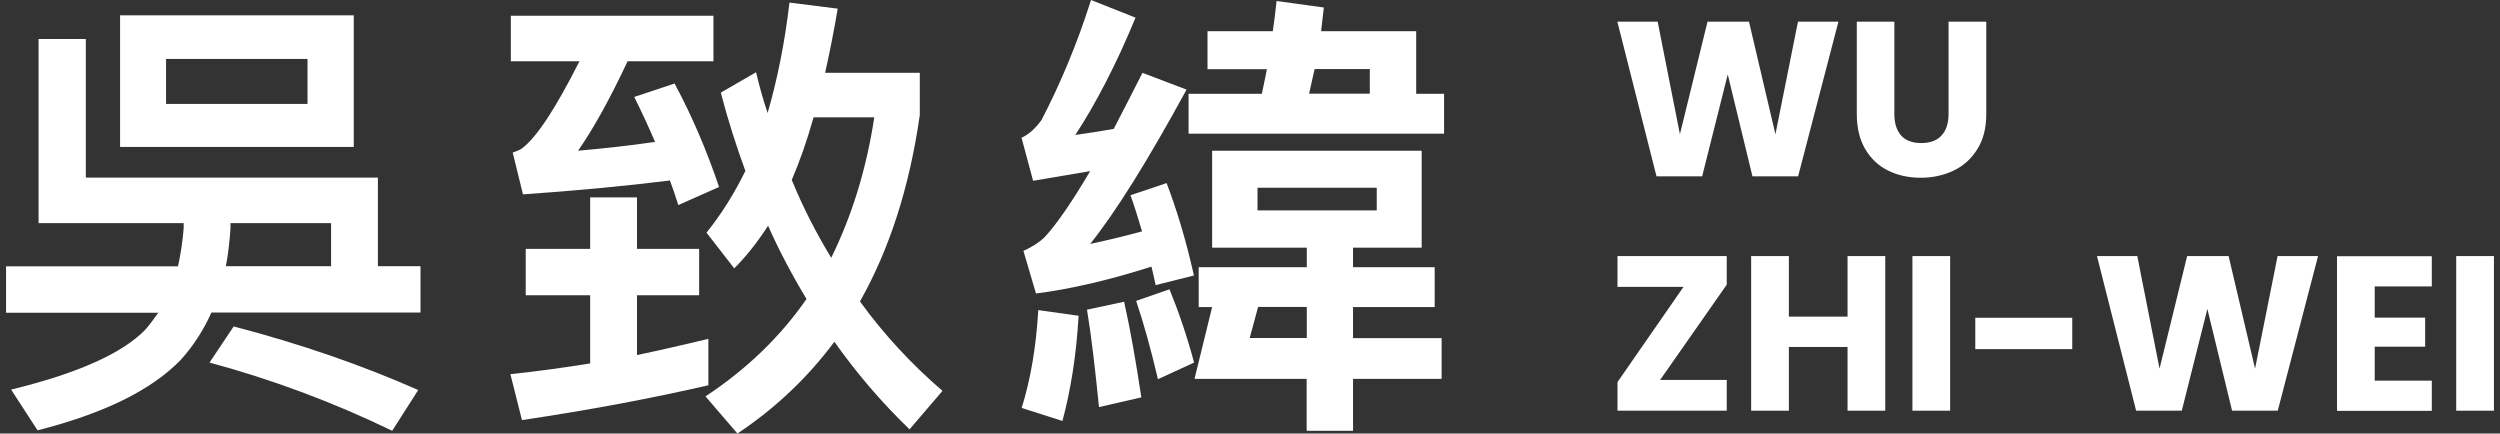
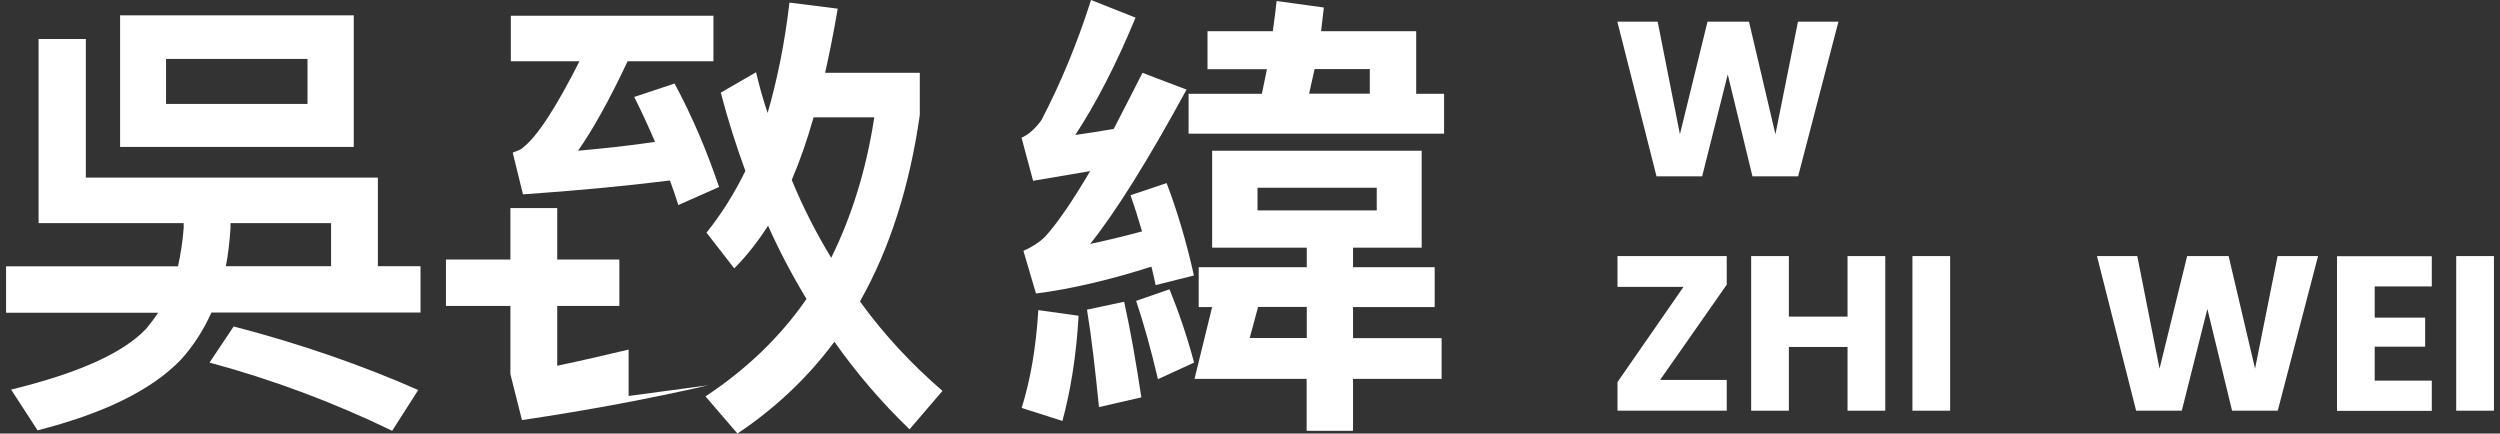
<svg xmlns="http://www.w3.org/2000/svg" id="Layer_2" viewBox="0 0 173 30">
  <rect x="0" y="0" width="173" height="30" fill="#333333" stroke="none" />
  <defs>
    <style>
      .cls-1 {
        fill: none;
      }

      .cls-2 {
        fill: #fff;
      }
    </style>
  </defs>
  <g id="Layer_1-2" data-name="Layer_1">
    <g>
      <rect class="cls-1" width="173" height="30" />
      <g>
        <g>
          <path class="cls-2" d="M12.32,18.42c.19-.87.32-1.73.39-2.63v-.35H2.67V2.7h3.27v9.59h20.21v6.13h2.95v3.21h-14.47c-.55,1.22-1.25,2.31-2.12,3.27-2.05,2.12-5.36,3.72-9.91,4.88l-1.83-2.82c4.59-1.12,7.7-2.5,9.31-4.17.32-.38.61-.77.87-1.15H.42v-3.21h11.9ZM24.48,1.06v9.11H8.31V1.06h16.17ZM21.28,4.08h-9.79v3.11h9.79v-3.11ZM28.94,26.99l-1.8,2.82c-4.11-1.99-8.34-3.56-12.64-4.72l1.67-2.5c4.68,1.22,8.92,2.7,12.77,4.4ZM15.95,15.79c-.06.93-.16,1.8-.32,2.63h7.28v-2.98h-6.96v.35Z" />
-           <path class="cls-2" d="M49.02,26.66c-4.04.93-8.34,1.73-12.9,2.41l-.8-3.18c1.86-.19,3.69-.45,5.52-.74v-4.72h-4.46v-3.21h4.46v-3.56h3.24v3.56h4.3v3.21h-4.3v4.14c1.67-.35,3.34-.74,4.94-1.12v3.21ZM49.37,1.09v3.15h-5.94c-1.28,2.73-2.44,4.78-3.43,6.19,1.8-.16,3.56-.35,5.33-.61-.48-1.12-.96-2.15-1.44-3.11l2.79-.93c1.19,2.21,2.21,4.59,3.08,7.16l-2.82,1.25c-.19-.61-.39-1.19-.58-1.7-3.14.39-6.55.71-10.17.96l-.71-2.89c.29-.1.51-.19.64-.29,1.03-.77,2.34-2.79,3.98-6.03h-4.75V1.09h14.02ZM57.1,5.04h6.55v2.92c-.71,4.97-2.09,9.27-4.14,12.9,1.67,2.31,3.59,4.36,5.71,6.19l-2.28,2.66c-1.96-1.89-3.69-3.92-5.2-6.06-1.86,2.5-4.11,4.62-6.71,6.35l-2.21-2.57c2.82-1.86,5.17-4.11,6.99-6.74-.99-1.64-1.89-3.34-2.66-5.07-.74,1.15-1.51,2.12-2.34,2.95l-1.92-2.47c1.03-1.28,1.92-2.7,2.69-4.27-.64-1.76-1.22-3.56-1.7-5.42l2.44-1.41c.23.96.48,1.89.8,2.82.67-2.31,1.19-4.88,1.51-7.64l3.34.42c-.26,1.54-.55,3.01-.87,4.43ZM60.5,8.12h-4.2c-.45,1.6-.96,3.05-1.51,4.33.77,1.89,1.7,3.69,2.73,5.39,1.44-2.92,2.44-6.16,2.98-9.72Z" />
+           <path class="cls-2" d="M49.02,26.66c-4.04.93-8.34,1.73-12.9,2.41l-.8-3.18v-4.72h-4.46v-3.21h4.46v-3.56h3.24v3.56h4.3v3.21h-4.3v4.14c1.67-.35,3.34-.74,4.94-1.12v3.21ZM49.37,1.09v3.15h-5.94c-1.28,2.73-2.44,4.78-3.43,6.19,1.8-.16,3.56-.35,5.33-.61-.48-1.12-.96-2.15-1.44-3.11l2.79-.93c1.19,2.21,2.21,4.59,3.08,7.16l-2.82,1.25c-.19-.61-.39-1.19-.58-1.7-3.14.39-6.55.71-10.17.96l-.71-2.89c.29-.1.51-.19.64-.29,1.03-.77,2.34-2.79,3.98-6.03h-4.75V1.09h14.02ZM57.1,5.04h6.55v2.92c-.71,4.97-2.09,9.27-4.14,12.9,1.67,2.31,3.59,4.36,5.71,6.19l-2.28,2.66c-1.96-1.89-3.69-3.92-5.2-6.06-1.86,2.5-4.11,4.62-6.71,6.35l-2.21-2.57c2.82-1.86,5.17-4.11,6.99-6.74-.99-1.64-1.89-3.34-2.66-5.07-.74,1.15-1.51,2.12-2.34,2.95l-1.92-2.47c1.03-1.28,1.92-2.7,2.69-4.27-.64-1.76-1.22-3.56-1.7-5.42l2.44-1.41c.23.96.48,1.89.8,2.82.67-2.31,1.19-4.88,1.51-7.64l3.34.42c-.26,1.54-.55,3.01-.87,4.43ZM60.5,8.12h-4.2c-.45,1.6-.96,3.05-1.51,4.33.77,1.89,1.7,3.69,2.73,5.39,1.44-2.92,2.44-6.16,2.98-9.72Z" />
          <path class="cls-2" d="M82.63,19.06l-2.66.67c-.1-.45-.19-.9-.29-1.28-2.82.9-5.49,1.54-7.99,1.86l-.87-2.95c.58-.26,1.09-.58,1.48-.96.83-.9,1.89-2.44,3.14-4.56l-3.95.67-.8-2.98c.51-.23.96-.64,1.38-1.22,1.32-2.54,2.47-5.29,3.43-8.31l3.08,1.22c-1.35,3.27-2.76,5.97-4.17,8.12.9-.13,1.76-.26,2.66-.42.64-1.22,1.28-2.5,1.99-3.88l3.05,1.16c-2.66,4.88-4.88,8.44-6.67,10.68,1.22-.26,2.41-.55,3.59-.87-.26-.87-.51-1.7-.8-2.5l2.5-.84c.71,1.86,1.35,3.98,1.89,6.39ZM74.64,21.85c-.16,2.76-.55,5.17-1.12,7.28l-2.82-.9c.61-1.96,1-4.2,1.15-6.77l2.79.39ZM78.97,27.5l-2.92.67c-.26-2.57-.51-4.81-.83-6.74l2.57-.55c.45,2.02.83,4.24,1.19,6.61ZM82.63,25.09l-2.5,1.15c-.48-2.05-.99-3.88-1.51-5.42l2.31-.8c.64,1.57,1.22,3.27,1.7,5.07ZM88.08,2.15c.1-.7.19-1.41.26-2.08l3.27.45-.19,1.64h6.58v4.33h1.93v2.76h-17.68v-2.76h5.07c.13-.58.23-1.12.35-1.7h-4.11v-2.63h4.52ZM98.38,10.43v6.71h-4.75v1.35h5.65v2.76h-5.65v2.15h6.13v2.82h-6.13v3.59h-3.21v-3.59h-7.76l1.22-4.97h-.93v-2.76h7.48v-1.35h-6.55v-6.71h14.5ZM87.06,21.24l-.58,2.15h3.95v-2.15h-3.37ZM95.27,12.99h-8.25v1.57h8.25v-1.57ZM94.79,6.48v-1.7h-3.82l-.38,1.7h4.2Z" />
        </g>
        <g>
          <path class="cls-2" d="M127.22,1.5l-2.79,10.7h-3.16l-1.71-7.05-1.77,7.05h-3.16l-2.71-10.7h2.79l1.54,7.79,1.91-7.79h2.87l1.83,7.79,1.56-7.79h2.81Z" />
-           <path class="cls-2" d="M131.09,1.5v6.4c0,.64.16,1.13.47,1.48.32.35.78.52,1.39.52s1.08-.17,1.4-.52c.32-.34.49-.84.49-1.48V1.5h2.61v6.39c0,.96-.2,1.76-.61,2.42-.41.66-.95,1.16-1.64,1.49s-1.45.5-2.29.5-1.6-.17-2.26-.5c-.67-.33-1.19-.83-1.58-1.49s-.58-1.48-.58-2.43V1.5h2.61Z" />
        </g>
        <g>
          <path class="cls-2" d="M114.88,26.29h4.61v2.13h-7.56v-1.98l4.57-6.59h-4.57v-2.13h7.56v1.98l-4.61,6.59Z" />
          <path class="cls-2" d="M130.46,17.72v10.7h-2.61v-4.41h-4.06v4.41h-2.61v-10.7h2.61v4.19h4.06v-4.19h2.61Z" />
          <path class="cls-2" d="M134.95,17.72v10.7h-2.61v-10.7h2.61Z" />
-           <path class="cls-2" d="M143.4,21.99v2.17h-6.71v-2.17h6.71Z" />
          <path class="cls-2" d="M160.41,17.72l-2.79,10.7h-3.16l-1.71-7.04-1.77,7.04h-3.16l-2.71-10.7h2.79l1.54,7.79,1.91-7.79h2.87l1.83,7.79,1.56-7.79h2.81Z" />
          <path class="cls-2" d="M164.33,19.81v2.17h3.49v2.01h-3.49v2.35h3.95v2.09h-6.56v-10.7h6.56v2.09h-3.95Z" />
          <path class="cls-2" d="M172.58,17.72v10.7h-2.61v-10.7h2.61Z" />
        </g>
      </g>
    </g>
  </g>
</svg>